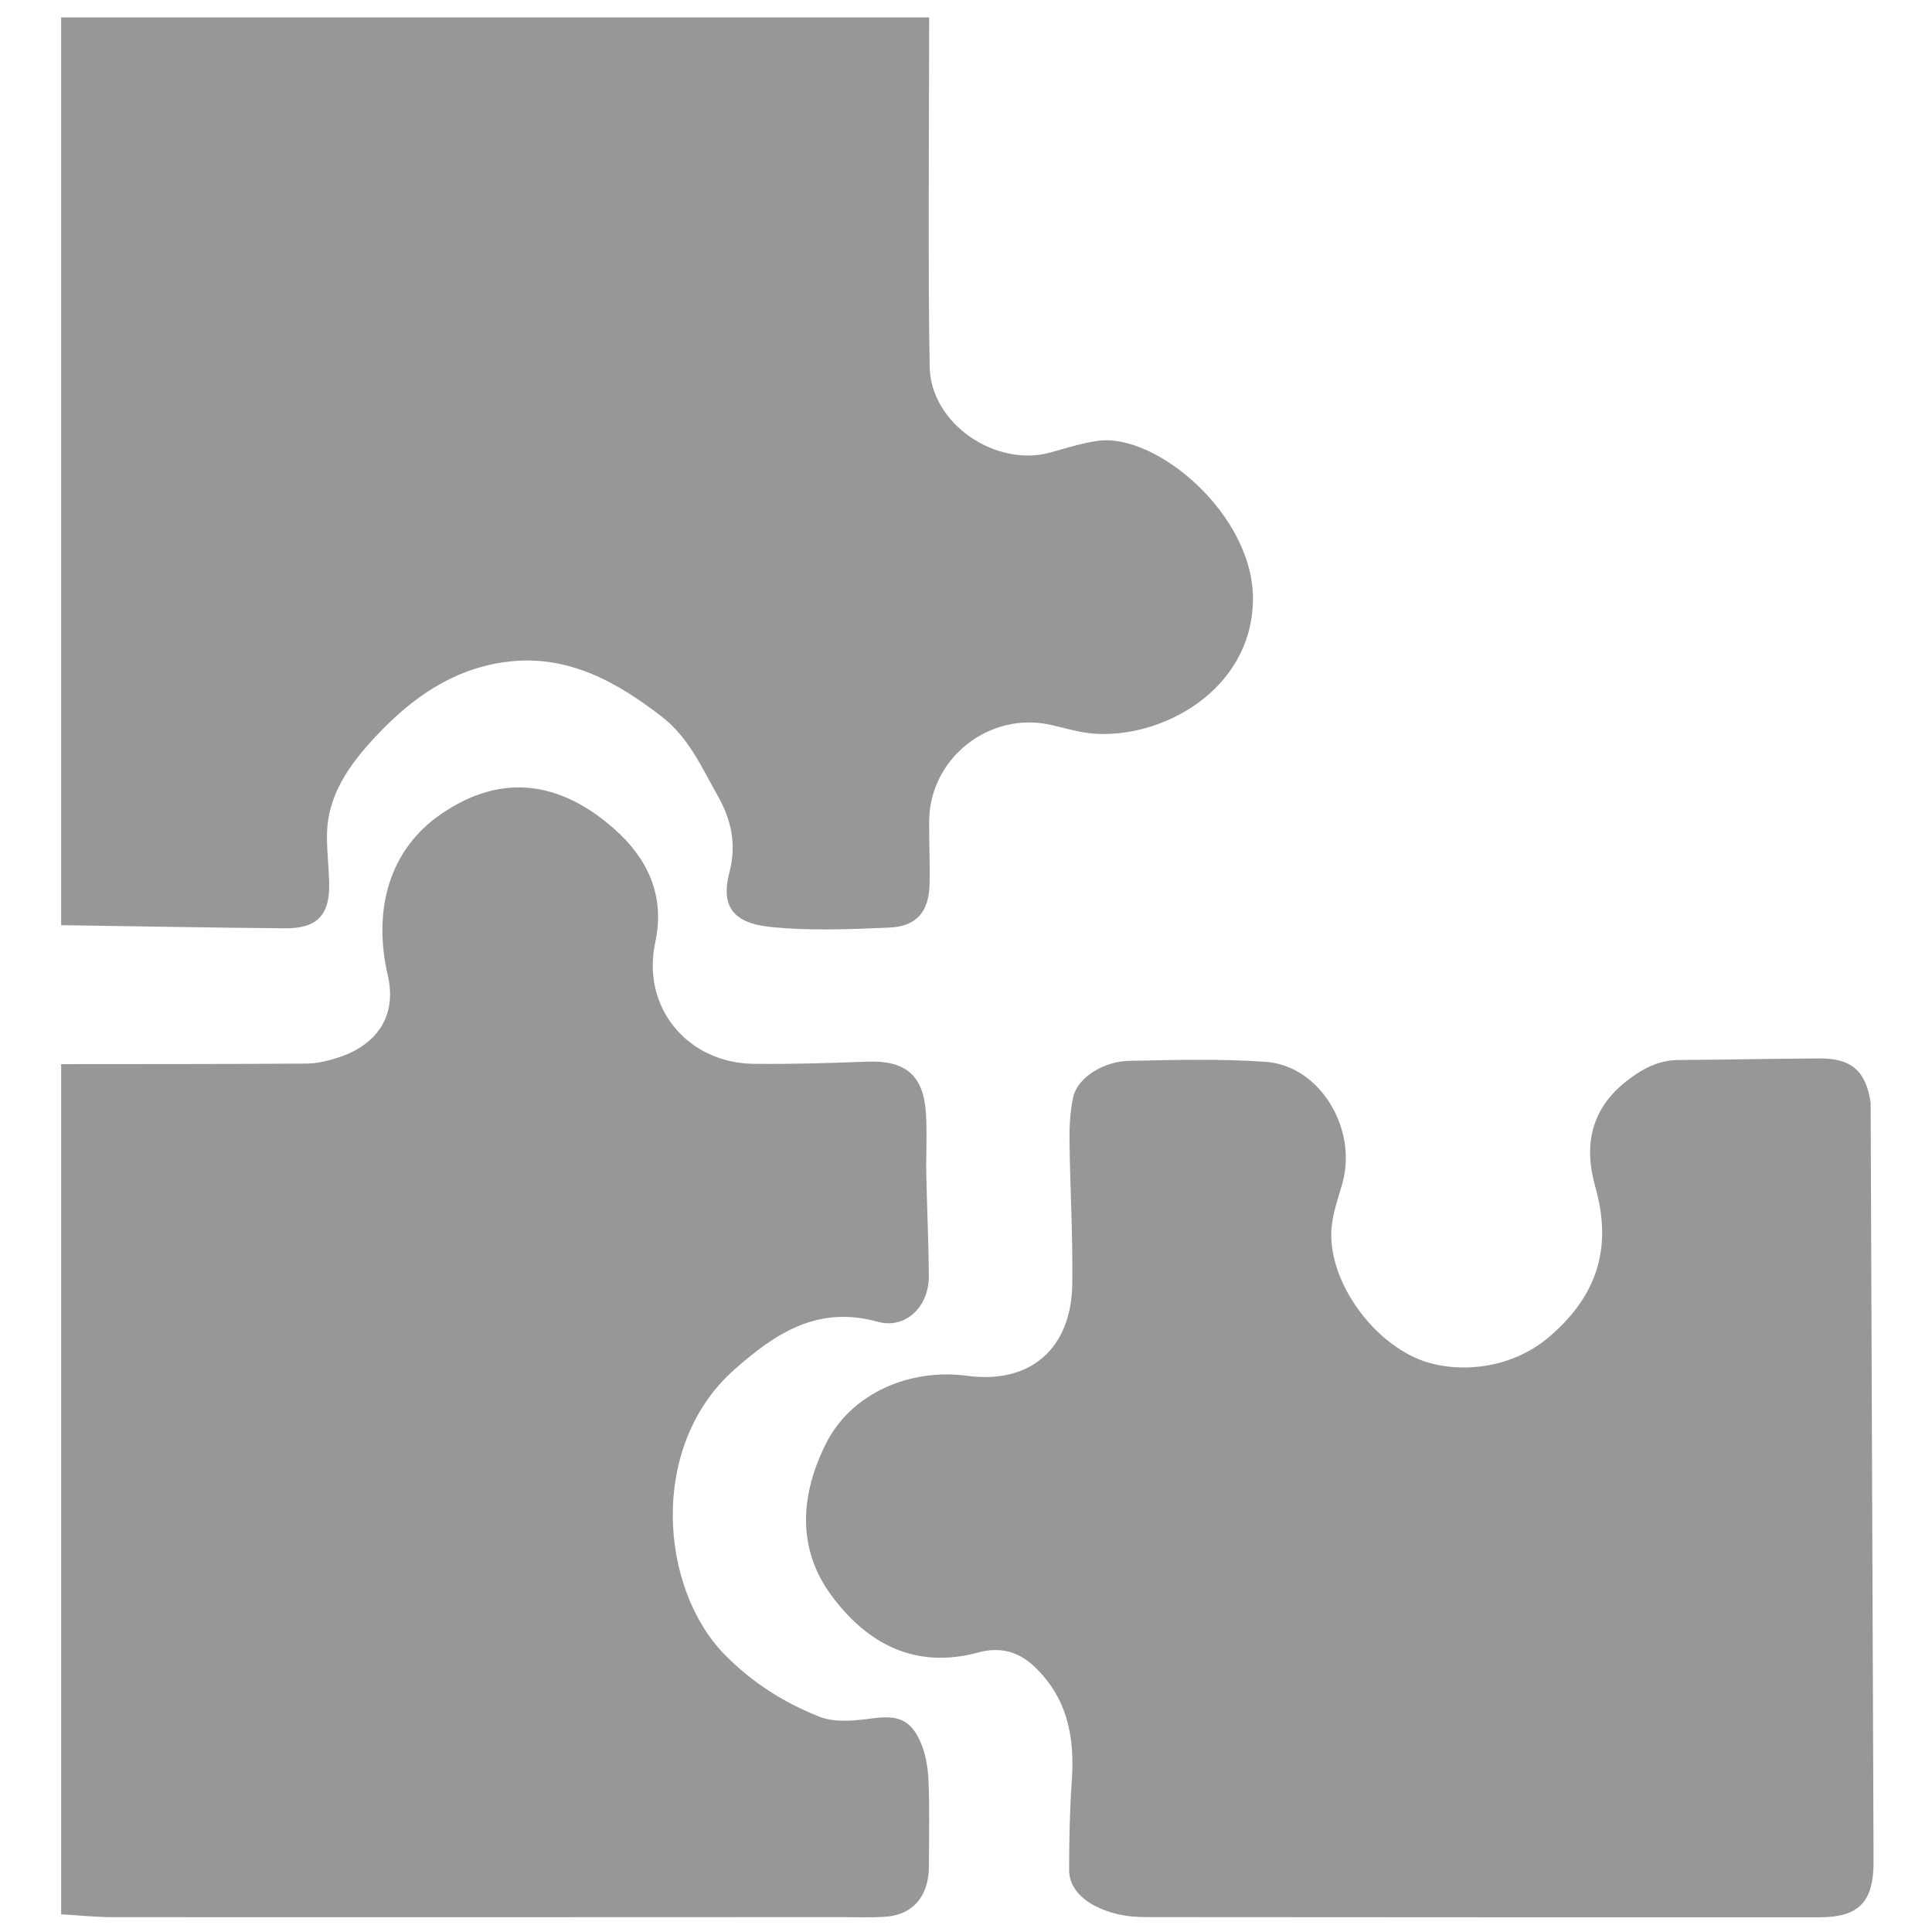
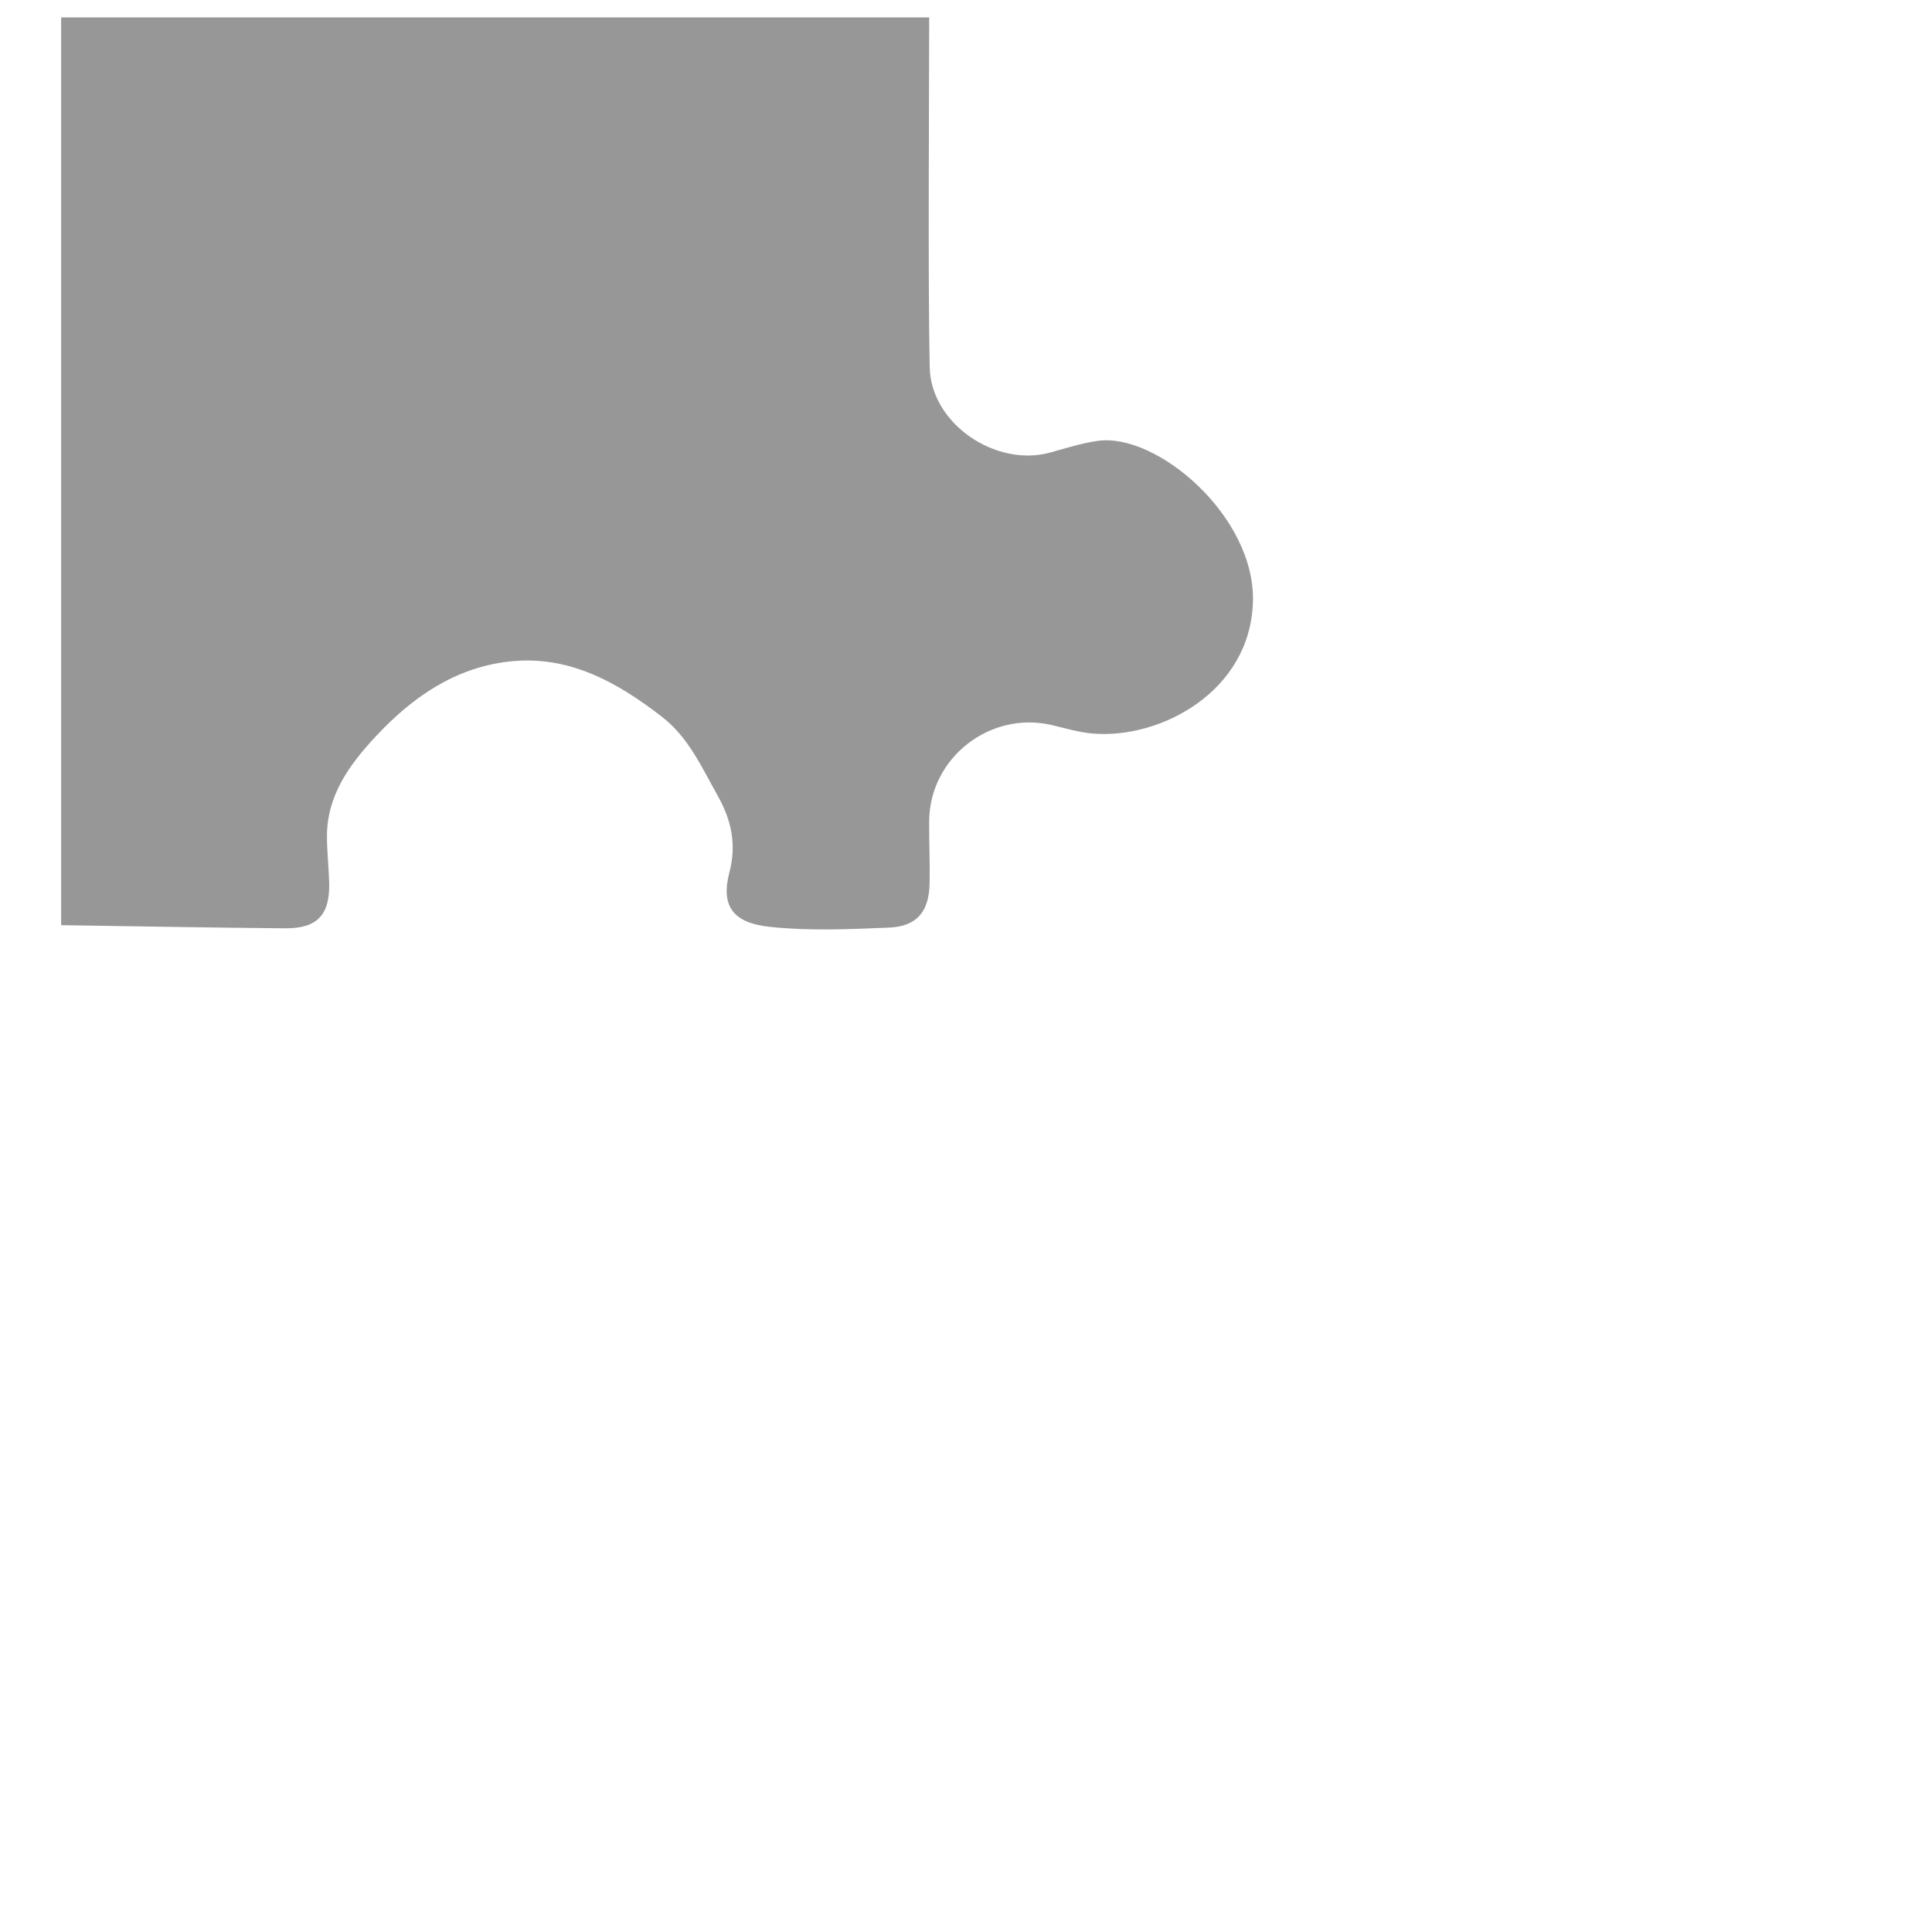
<svg xmlns="http://www.w3.org/2000/svg" x="0px" y="0px" width="792px" height="792px" viewBox="0 0 792 792" enable-background="new 0 0 792 792" xml:space="preserve">
-   <path fill="#979797" d="M25.071,436.228c33.531-0.038,67.065,0.014,100.596-0.227c4.362-0.031,8.86-1.125,13.045-2.49  c16.024-5.229,24.06-17.252,20.261-33.651c-6.248-26.988,0.648-51.6,21.823-66.138c25.697-17.643,49.754-12.747,71.115,6.181  c13.066,11.576,20.944,26.799,16.714,46.344c-5.755,26.589,13.043,49.514,40.352,49.854c15.542,0.194,31.101-0.316,46.639-0.89  c15.342-0.566,22.846,5.42,23.918,20.671c0.604,8.577,0.022,17.228,0.194,25.84c0.272,13.818,0.965,27.632,1.033,41.449  c0.061,12.505-9.523,21.847-20.994,18.664c-24.451-6.778-41.791,4.62-58.715,19.597c-35.441,31.366-30.639,89.917-3.783,117.056  c11.299,11.419,24.262,19.598,38.668,25.268c6.356,2.507,14.52,1.635,21.643,0.669c10.106-1.364,15.643,0.251,19.747,9.651  c2.102,4.815,3.045,10.404,3.292,15.701c0.505,10.811,0.2,21.661,0.196,32.493c0,2.219,0.029,4.461-0.259,6.656  c-1.308,9.984-7.55,16.133-17.613,16.818c-6.148,0.423-12.345,0.146-18.52,0.147c-99.312,0.031-198.624,0.084-297.936,0.031  c-7.14-0.005-14.279-0.772-21.417-1.186C25.071,668.567,25.071,552.397,25.071,436.228z" />
  <path fill="#979797" d="M380.91,7.145c-0.021,34.025-0.528,109.472,0.217,143.479c0.507,23.118,27.118,41.114,49.535,34.853  c6.393-1.786,12.795-3.817,19.334-4.75c24.18-3.451,64.528,30.848,63.636,65.819c-0.945,37.021-38.153,56.62-65.878,54.14  c-5.598-0.502-11.105-2.169-16.618-3.458c-25.263-5.899-50.009,13.388-50.234,39.291c-0.076,8.643,0.374,17.294,0.163,25.929  c-0.275,11.323-5.272,17.334-16.58,17.809c-16.262,0.684-32.712,1.405-48.829-0.291c-15.449-1.625-20.212-8.751-16.618-22.465  c2.935-11.19,0.829-21.292-4.799-31.275c-6.549-11.61-11.952-23.932-22.875-32.387c-18.571-14.371-38.535-25.523-63.071-22.607  c-22.118,2.627-39.454,14.777-54.237,30.631c-10.731,11.508-19.977,24.091-20.02,40.9c-0.016,6.393,0.764,12.784,0.915,19.183  c0.305,13.129-4.909,18.717-18.112,18.605c-30.591-0.26-61.18-0.838-91.769-1.289c0-110.119,0-261.642,0-372.118  C147.982,7.146,260.399,7.145,380.91,7.145z" />
-   <path fill="#979797" d="M768.044,763.341c0.001,16.389-6.046,22.627-22.249,22.632c-91.931,0.017-183.859,0.007-275.79-0.077  c-4.164-0.003-8.447-0.341-12.464-1.357c-9.663-2.439-19.265-8.159-19.265-18.063c0-12.098,0.243-24.221,1.09-36.281  c1.253-17.772-1.567-33.775-15.176-46.854c-6.936-6.666-14.662-8.229-23.163-5.927c-25.884,7.003-45.528-3.575-60.125-23.276  c-14.494-19.561-12.728-41.751-2.184-62.579c10.254-20.259,34.05-30.771,57.823-27.562c25.747,3.476,42.702-11.016,43.039-37.821  c0.241-19.494-0.912-39.001-1.149-58.504c-0.07-5.885,0.234-11.909,1.453-17.638c1.924-9.037,13.512-14.958,22.728-15.143  c18.766-0.374,37.617-0.929,56.307,0.401c22.148,1.576,37.709,27.458,31.358,49.869c-1.681,5.925-3.831,11.868-4.402,17.931  c-1.844,19.593,13.856,43.899,33.868,53.313c13.961,6.569,38.242,6.627,56.013-8.949c19.588-17.166,25.06-36.693,18.193-61.024  c-4.858-17.21-1.65-32.173,13.34-43.651c6.298-4.82,12.762-8.195,20.871-8.244c19.262-0.116,38.522-0.537,57.786-0.642  c12.946-0.07,18.992,5.125,20.903,18.139" />
</svg>